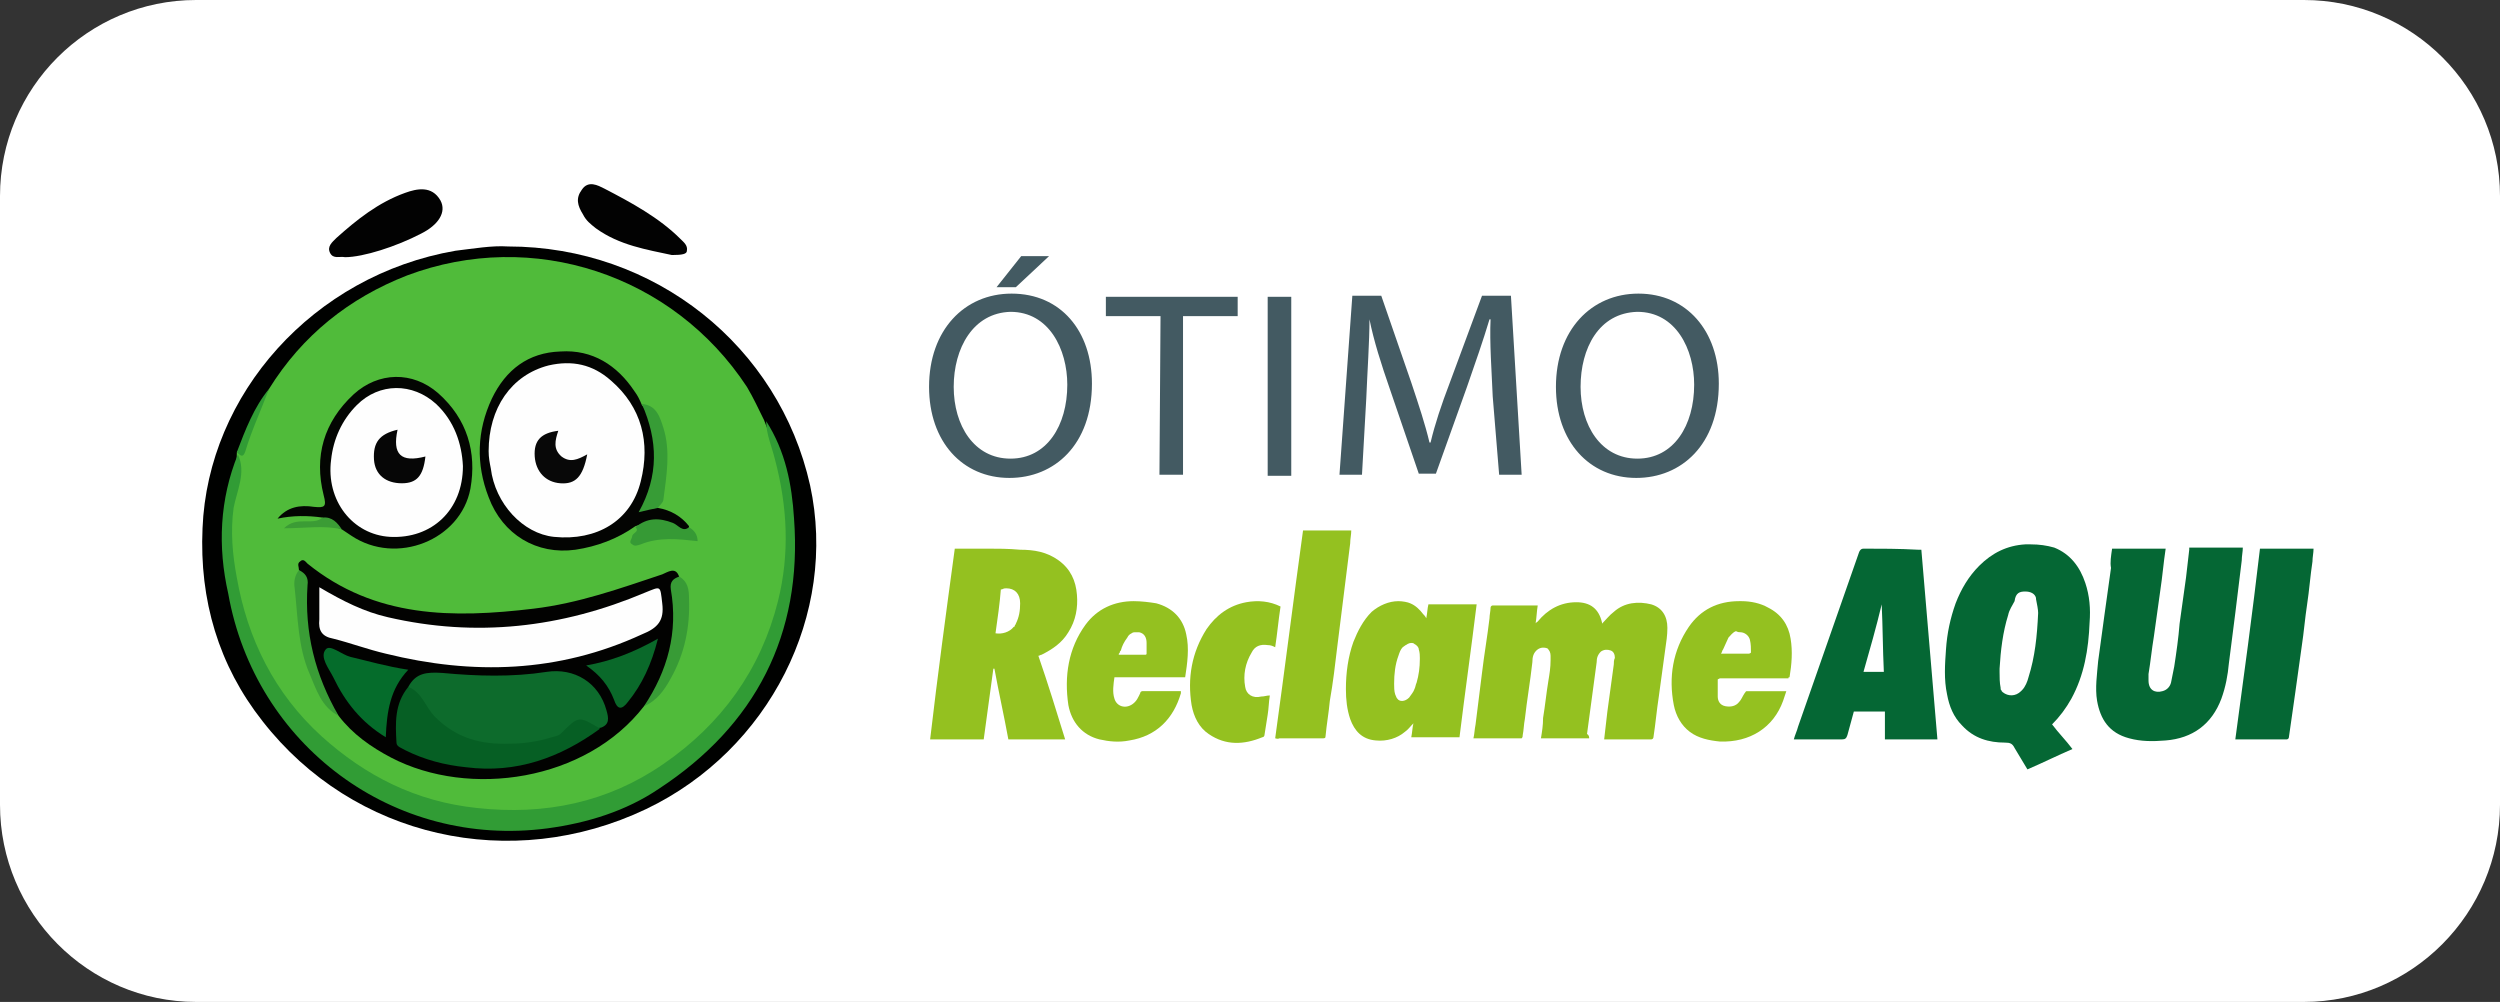
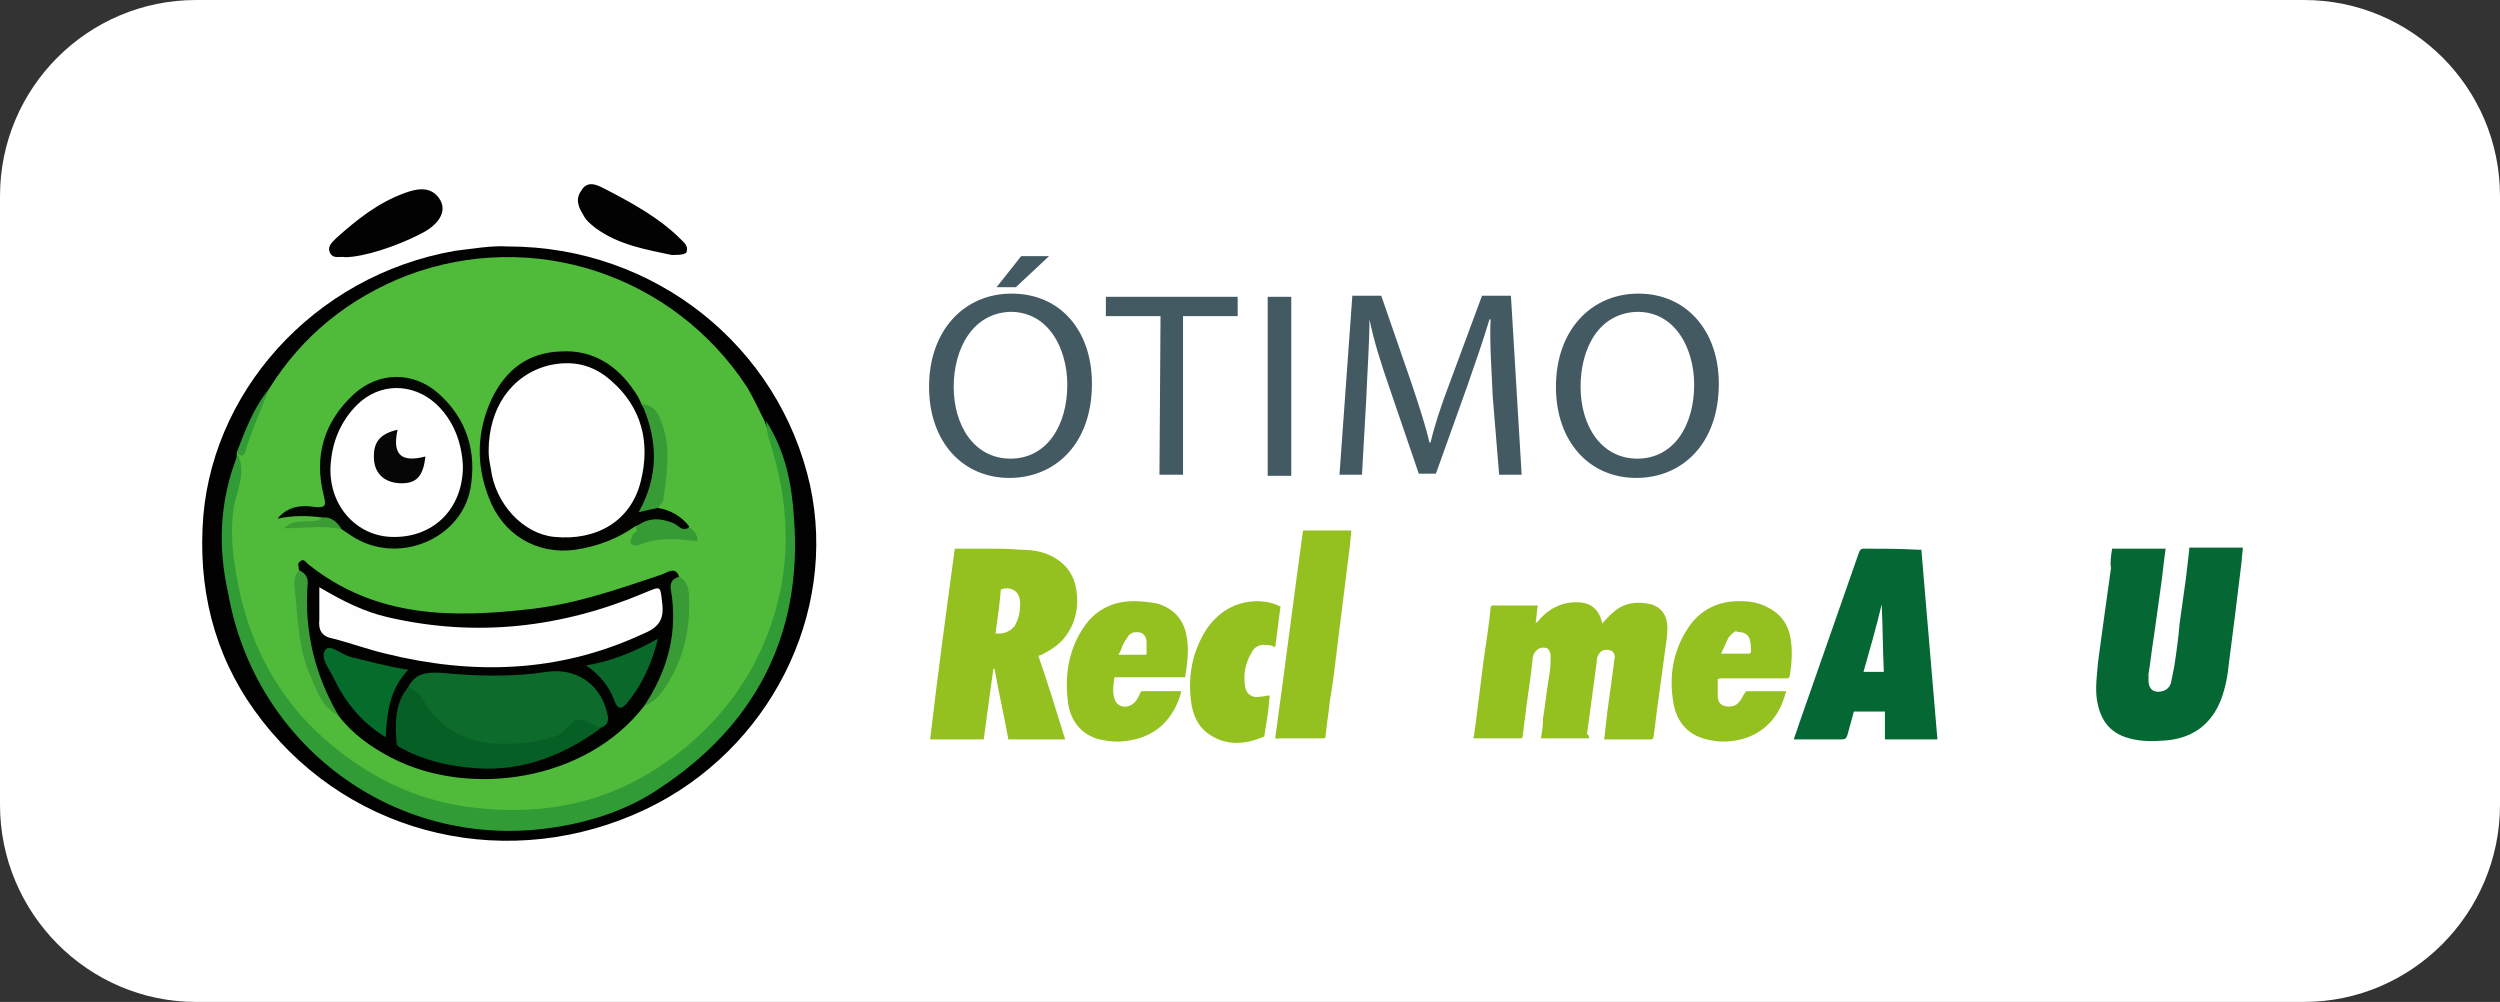
<svg xmlns="http://www.w3.org/2000/svg" id="Camada_1" x="0px" y="0px" viewBox="0 0 233.3 93.5" style="enable-background:new 0 0 233.3 93.5;" xml:space="preserve">
  <rect x="0" y="0" width="233.3" height="93.5" fill="#333333" stroke="none" />
  <style type="text/css">	.st0{fill:#FFFFFF;}	.st1{fill:#000100;}	.st2{fill:#020202;}	.st3{fill:#50BB3A;}	.st4{fill:#319C35;}	.st5{fill:#020201;}	.st6{fill:#030402;}	.st7{fill:#030502;}	.st8{fill:#389B36;}	.st9{fill:#379C36;}	.st10{fill:#3A9D36;}	.st11{fill:#369A35;}	.st12{fill:#3B9C35;}	.st13{fill:#FEFEFE;}	.st14{fill:#0D6B2C;}	.st15{fill:#065F24;}	.st16{fill:#056C2B;}	.st17{fill:#0A692A;}	.st18{fill:#080808;}	.st19{fill:#060606;}	.st20{fill:#056734;}	.st21{fill:#94C120;}	.st22{fill:#435A62;}</style>
  <g>
    <path class="st0" d="M215,93.5H18.3C8.2,93.5,0,85.2,0,75.1V18.3C0,8.2,8.2,0,18.3,0H215c10.1,0,18.3,8.2,18.3,18.3v56.8  C233.3,85.2,225.1,93.5,215,93.5z" />
    <g>
      <g>
        <path class="st1" d="M47.4,23c13.7,0,25.3,9.3,28.2,22.3c2.6,12-3.8,24.7-15.3,30.2c-12.6,6-27.3,2.7-35.8-8.2    c-4.1-5.2-5.9-11.3-5.6-18c0.5-12.5,10.3-23.6,23.6-25.9C44.2,23.2,45.9,22.9,47.4,23z" />
        <path class="st2" d="M32.2,24c-0.5-0.1-1.1,0.2-1.4-0.4s0.2-1,0.6-1.4c1.9-1.7,3.9-3.3,6.4-4.2c1.1-0.4,2.5-0.7,3.3,0.7    c0.6,1.1-0.2,2.3-1.8,3.1C37,23,33.9,24,32.2,24z" />
        <path class="st2" d="M62.7,23.8c-2.3-0.5-4.9-0.9-7.1-2.5c-0.5-0.4-0.9-0.7-1.2-1.3c-0.5-0.8-0.7-1.5-0.1-2.3    c0.6-0.9,1.5-0.4,2.1-0.1c2.5,1.3,5.1,2.7,7.1,4.7c0.3,0.3,0.7,0.6,0.6,1.1C64.1,23.7,63.7,23.8,62.7,23.8z" />
        <path class="st3" d="M25.1,36.3c3.1-5,7.5-8.5,12.9-10.6c11.7-4.4,24.8-0.1,31.7,10.4c0.6,1,1.1,2.1,1.6,3.1    c1.5,3.8,2.3,7.7,2.2,11.7c-0.2,6.2-2.5,11.7-6.6,16.3c-2.7,3-5.9,5.3-9.6,6.8c-5.4,2.1-11.1,2.6-16.7,1    c-7.1-2-12.6-6.2-16.1-12.8c-2.8-5.4-4.1-11.2-2.7-17.3c0.2-0.9,0.3-1.7,0.3-2.6c0-0.1,0-0.2,0.1-0.2c0.6-0.2,0.7-0.8,0.8-1.3    C23.6,39.3,24.3,37.7,25.1,36.3z" />
        <path class="st4" d="M22.2,42.4c0.8,1.7-0.1,3.4-0.4,5c-0.3,2.2-0.1,4.4,0.3,6.5c1,5.7,3.5,10.8,7.9,14.8    c4.1,3.7,8.8,6.1,14.5,6.7c6.3,0.7,12.2-0.5,17.4-4.1c5.4-3.7,9.1-8.8,10.7-15.2c1.1-4.4,0.9-8.8-0.3-13.3    c-0.3-1.2-0.8-2.3-0.8-3.5c1.8,2.8,2.4,5.9,2.6,9.1c0.8,10.8-3.6,19.3-12.6,25.2c-3.1,2.1-6.7,3.2-10.4,3.7    c-14.4,1.9-27.3-7.8-29.8-21.9C20.3,51,20.5,46.6,22.2,42.4z" />
        <path class="st4" d="M25.1,36.3c-0.7,1.9-1.6,3.8-2.2,5.8c-0.2,0.6-0.4,0.5-0.8,0.1C22.9,40.1,23.7,38,25.1,36.3z" />
        <path class="st5" d="M60.1,65.9c-5.4,7-16.3,8.6-23.6,4.8c-1.9-1-3.6-2.2-4.9-3.9c-2.4-2.8-3.2-6.2-3.3-9.7    c-0.1-1.3,0.1-2.6-0.4-3.9c0-0.3-0.2-0.6,0.1-0.8c0.3-0.3,0.5,0,0.7,0.2c6.3,5.1,13.6,5.1,21.1,4.2c4.2-0.5,8.1-1.9,12-3.2    c0.5-0.2,1.3-0.8,1.6,0.3c-0.3,0.6-0.3,1.2-0.2,1.9c0.3,2.4-0.2,4.7-0.9,6.9C61.8,63.9,61.1,65,60.1,65.9z" />
        <path class="st6" d="M61.4,47.4c1.2,0.2,2.2,0.8,2.9,1.7c0,0.7-0.5,0.5-0.8,0.3c-1.4-0.8-2.8-0.8-4.2-0.3    c-1.7,1.2-3.6,1.9-5.6,2.2c-3.6,0.5-6.8-1.4-8.1-4.9c-1.2-3.1-1.1-6.2,0.3-9.2c1.3-2.7,3.4-4.3,6.4-4.4c3-0.2,5.3,1.3,6.9,3.7    c0.3,0.4,0.5,0.8,0.7,1.3c1.4,1.6,1.5,3.6,1.4,5.6c0,1-0.2,2-0.7,2.8C60.1,47.1,60.7,47.2,61.4,47.4z" />
        <path class="st7" d="M30.1,48.3c-1.4-0.2-2.8-0.2-4.2,0.1c0.9-1.1,2.1-1.3,3.4-1.1c1,0.1,1.2,0,0.9-1.1c-0.9-3.6,0-6.8,2.8-9.4    c2.3-2.1,5.5-2.2,7.9-0.1c2.7,2.4,3.6,5.5,3,8.9C43,50.4,37,52.8,32.8,50c-0.3-0.2-0.6-0.4-0.9-0.6    C31.3,49.2,30.7,48.8,30.1,48.3z" />
        <path class="st8" d="M60.1,65.9c2.2-3.3,3.2-6.9,2.5-10.9c-0.1-0.7,0.2-1,0.8-1.2c0.8,0.5,0.9,1.2,0.9,2.1    c0.1,2.6-0.4,5.1-1.7,7.4C62,64.4,61.3,65.4,60.1,65.9z" />
        <path class="st9" d="M61.4,47.4c-0.5,0.1-1,0.2-1.8,0.4c1.9-3.4,1.8-6.7,0.3-10.1c1.4,0.1,1.7,1.3,2,2.2c0.7,2.2,0.3,4.5,0,6.8    C61.8,47,61.5,47.2,61.4,47.4z" />
        <path class="st10" d="M27.9,53.2c0.6,0.3,0.9,0.7,0.8,1.4c-0.3,4.4,0.7,8.4,2.9,12.2c-1.6-0.8-2.1-2.5-2.7-3.9    c-1.1-2.5-1.1-5.3-1.4-8C27.4,54.3,27.5,53.7,27.9,53.2z" />
        <path class="st11" d="M59.3,49.2c1.1-0.9,2.2-0.9,3.5-0.4c0.5,0.2,0.9,0.9,1.5,0.4c0.5,0.3,0.8,0.7,0.8,1.3    c-1.8-0.2-3.6-0.4-5.3,0.3c-0.3,0.1-0.6,0.2-0.8,0c-0.4-0.2,0-0.5,0-0.8C59.1,49.7,59.7,49.6,59.3,49.2z" />
        <path class="st12" d="M30.1,48.3c0.9-0.1,1.4,0.5,1.8,1.1c-1.7-0.4-3.4-0.1-5.4-0.1C27.7,48.1,29.2,49.1,30.1,48.3z" />
        <path class="st13" d="M29.8,54.8c2.2,1.3,4.2,2.3,6.4,2.8c8.2,1.9,16.2,1,24-2.3c1.5-0.6,1.4-0.7,1.6,1c0.2,1.6-0.4,2.3-1.9,2.9    C52.1,62.8,44.1,63,36,61c-1.7-0.4-3.3-1-4.9-1.4c-1.1-0.2-1.4-0.8-1.3-1.8C29.8,56.9,29.8,56,29.8,54.8z" />
        <path class="st14" d="M38.1,64.1c0.7-1.3,1.7-1.4,3.2-1.3c3.2,0.3,6.5,0.4,9.7-0.1c2.6-0.4,4.9,1,5.6,3.6    c0.2,0.7,0.3,1.3-0.5,1.6c-0.4,0.1-0.7,0-1-0.2c-0.7-0.5-1.3-0.2-1.8,0.3c-4.2,3.3-11.2,2.2-14-2.2    C38.8,65.2,38.2,64.9,38.1,64.1z" />
        <path class="st15" d="M38.1,64.1c1.3,0.5,1.6,1.9,2.5,2.8c2,2,4.3,2.6,7,2.5c1.3,0,2.6-0.2,3.9-0.6c0.3-0.1,0.6-0.1,0.9-0.4    C54,66.8,54,66.8,56,68c-3.7,2.7-7.8,4.2-12.5,3.6c-2-0.2-3.9-0.7-5.7-1.6c-0.3-0.2-0.8-0.3-0.8-0.7    C36.9,67.5,36.8,65.7,38.1,64.1z" />
        <path class="st16" d="M38.1,62.5c-1.7,1.8-2,3.9-2.1,6.3c-2.3-1.4-3.8-3.3-4.9-5.6c-0.4-0.8-1.3-1.9-0.7-2.6    c0.4-0.5,1.5,0.5,2.3,0.7C34.4,61.7,36.1,62.2,38.1,62.5z" />
        <path class="st17" d="M61.4,59.6c-0.6,2.4-1.5,4.3-2.8,5.9c-0.6,0.8-1,0.7-1.3-0.2C56.8,64,56,63,54.7,62.1    C57,61.7,59.1,60.9,61.4,59.6z" />
        <path class="st13" d="M45.6,42.1c0-4,2.1-7.1,5.6-8c2.2-0.5,4.1-0.1,5.8,1.4c2.9,2.5,3.7,5.8,2.8,9.4c-0.9,3.7-4.1,5.6-8.1,5.2    c-2.9-0.3-5.5-3.1-5.9-6.4C45.7,43.2,45.6,42.7,45.6,42.1z" />
        <path class="st13" d="M43.2,43.5c0,4.1-2.9,6.8-6.8,6.6c-3.5-0.2-6-3.4-5.5-7.2c0.2-1.9,1-3.7,2.4-5.1c2.1-2.1,5.2-2.1,7.4-0.1    C42.4,39.3,43.1,41.4,43.2,43.5z" />
-         <path class="st18" d="M54.8,42.4c-0.4,2.1-1.1,2.8-2.5,2.7S50,44,49.9,42.6c-0.1-1.5,0.6-2.2,2.2-2.4c-0.3,0.9-0.5,1.7,0.3,2.4    C53.2,43.2,53.9,42.9,54.8,42.4z" />
        <path class="st19" d="M37.1,40.1c-0.5,2.3,0.3,3.1,2.6,2.5c-0.2,1.8-0.8,2.5-2.2,2.5c-1.5,0-2.5-0.8-2.6-2.2    C34.8,41.3,35.4,40.5,37.1,40.1z" />
      </g>
      <g>
        <g>
-           <path id="XMLID_32_" class="st20" d="M189.5,50.8c-0.2,0-0.3,0-0.5,0c-1.7,0.1-3.1,0.8-4.3,2c-1,1-1.7,2.2-2.2,3.5     c-0.5,1.4-0.8,2.8-0.9,4.3c-0.1,1.4-0.2,2.8,0.1,4.2c0.2,1.1,0.6,2.1,1.4,2.9c1.1,1.2,2.5,1.6,4,1.6c0.5,0,0.7,0.1,0.9,0.5     c0.4,0.7,0.8,1.3,1.2,2c1.4-0.6,2.8-1.3,4.2-1.9c-0.6-0.8-1.3-1.5-1.9-2.3c0.7-0.7,1.3-1.5,1.8-2.4c1.2-2.2,1.6-4.6,1.7-7.1     c0.1-1.3,0-2.5-0.4-3.7c-0.5-1.5-1.4-2.7-2.9-3.3C191,50.9,190.3,50.8,189.5,50.8z M189,55.2L189,55.2c0.5,0,0.9,0.2,1,0.6v0.1     c0.1,0.5,0.2,1,0.2,1.3c-0.1,2.2-0.3,4.1-0.9,6c-0.1,0.4-0.3,0.9-0.6,1.2c0,0,0,0-0.1,0.1c-0.5,0.5-1.2,0.5-1.7,0.1l0,0l0,0l0,0     l0,0l-0.1-0.1l0,0c0-0.1-0.1-0.1-0.1-0.2l0,0l0,0l0,0l0,0v-0.1c-0.1-0.5-0.1-1-0.1-1.5c0-0.1,0-0.2,0-0.3c0.1-1.7,0.3-3.4,0.8-5     c0.1-0.5,0.4-0.9,0.6-1.3C188.1,55.3,188.5,55.2,189,55.2L189,55.2z" />
          <path id="XMLID_31_" class="st21" d="M148.3,68.9c-1.5,0-3,0-4.5,0c0.1-0.6,0.2-1.2,0.2-1.9c0.2-1.2,0.3-2.3,0.5-3.5     c0.1-0.6,0.2-1.2,0.2-1.9c0-0.1,0-0.3,0-0.4c0-0.3-0.1-0.5-0.3-0.7c-0.3-0.1-0.6-0.1-0.9,0.1c-0.4,0.3-0.5,0.7-0.5,1.2     c-0.2,1.8-0.5,3.5-0.7,5.3c-0.1,0.5-0.1,1-0.2,1.5c0,0.1,0,0.2-0.1,0.3c-1.5,0-3,0-4.5,0c0.1-0.4,0.1-0.8,0.2-1.3     c0.2-1.6,0.4-3.2,0.6-4.8c0.2-1.7,0.5-3.4,0.7-5.1c0-0.3,0.1-0.7,0.1-1c0-0.1,0.1-0.2,0.2-0.2c1.4,0,2.7,0,4.2,0     c-0.1,0.6-0.1,1.1-0.2,1.7l0,0c0-0.1,0.1-0.1,0.2-0.2c0.9-1.1,2.1-1.8,3.6-1.8c1.3,0,2.1,0.6,2.4,1.9v0.1     c0.4-0.4,0.7-0.8,1.1-1.1c1-0.9,2.3-1,3.5-0.7c1,0.3,1.5,1.1,1.5,2.2c0,0.7-0.1,1.3-0.2,2c-0.2,1.5-0.4,2.9-0.6,4.4     c-0.2,1.3-0.3,2.5-0.5,3.8c0,0.1-0.1,0.2-0.2,0.2c-1.4,0-2.8,0-4.3,0c0,0,0,0-0.1,0c0.1-0.9,0.2-1.8,0.3-2.6     c0.2-1.5,0.4-2.9,0.6-4.4c0-0.2,0-0.4,0.1-0.6c0-0.3-0.1-0.6-0.4-0.7c-0.3-0.1-0.6-0.1-0.9,0.1c-0.3,0.3-0.4,0.6-0.4,1     c-0.3,2.2-0.6,4.5-0.9,6.7C148.3,68.6,148.3,68.8,148.3,68.9L148.3,68.9z" />
          <path id="XMLID_30_" class="st20" d="M197.1,51.2c1.7,0,3.3,0,5,0c-0.2,1.3-0.3,2.6-0.5,3.9c-0.2,1.4-0.4,2.9-0.6,4.3     c-0.2,1.2-0.3,2.3-0.5,3.5c0,0.2,0,0.4,0,0.6c0,0.9,0.6,1.2,1.3,1c0.4-0.1,0.7-0.4,0.8-0.8c0.1-0.5,0.2-1,0.3-1.5     c0.2-1.3,0.4-2.7,0.5-4c0.2-1.4,0.4-2.8,0.6-4.3c0.1-0.9,0.2-1.7,0.3-2.6c0-0.1,0-0.1,0-0.2c1.6,0,3.3,0,5,0     c0,0.4-0.1,0.8-0.1,1.2c-0.2,1.6-0.4,3.2-0.6,4.9c-0.2,1.6-0.4,3.2-0.6,4.7c-0.1,1.1-0.3,2.2-0.7,3.3c-0.9,2.4-2.7,3.7-5.2,3.9     c-1.2,0.1-2.3,0.1-3.4-0.2c-1.9-0.5-2.7-1.8-3-3.5c-0.2-1.2,0-2.5,0.1-3.7c0.2-1.5,0.4-2.9,0.6-4.4c0.2-1.4,0.4-2.9,0.6-4.3     C196.9,52.5,197,51.9,197.1,51.2L197.1,51.2z" />
          <path id="XMLID_27_" class="st21" d="M92.2,51.2c-0.9,0-1.9,0-2.8,0h-0.3C88.3,57.1,87.5,63,86.8,69h5c0.3-2.2,0.6-4.4,0.9-6.6     h0.1c0.4,2.2,0.9,4.4,1.3,6.6h5.3c-0.8-2.6-1.6-5.2-2.5-7.8c0.1,0,0.2-0.1,0.3-0.1c1-0.5,1.9-1.1,2.5-2.1     c0.7-1.1,0.9-2.3,0.8-3.5c-0.1-1.3-0.6-2.4-1.7-3.2s-2.3-1-3.6-1C94.1,51.2,93.1,51.2,92.2,51.2z M93.9,54.9     c0.8,0,1.3,0.5,1.3,1.4c0,0.7-0.1,1.3-0.4,1.9c0,0.1-0.1,0.1-0.1,0.2c0,0,0,0.1-0.1,0.1c-0.4,0.5-1.1,0.7-1.7,0.6     c0.2-1.4,0.4-2.8,0.5-4.1h0.1C93.7,54.9,93.8,54.9,93.9,54.9z" />
          <path id="XMLID_24_" class="st20" d="M173.9,51.2c-0.2,0-0.3,0.1-0.4,0.3c-1.9,5.4-3.8,10.9-5.7,16.3c-0.1,0.4-0.3,0.8-0.4,1.2     c1.5,0,3,0,4.5,0c0.3,0,0.4-0.1,0.5-0.4c0.2-0.7,0.4-1.5,0.6-2.2h2.9V69h4.9c-0.5-5.9-1-11.8-1.5-17.7c-0.1,0-0.2,0-0.3,0     C177.2,51.2,175.5,51.2,173.9,51.2z M175.6,56.4C175.7,56.4,175.7,56.4,175.6,56.4c0.1,2.1,0.1,4.2,0.2,6.3h-1.9     C174.5,60.6,175.1,58.5,175.6,56.4z" />
-           <path id="XMLID_21_" class="st21" d="M130.5,56.1c-0.9,0-1.8,0.4-2.5,1c-0.8,0.8-1.3,1.8-1.7,2.8c-0.5,1.4-0.7,2.9-0.7,4.4     c0,1,0.1,1.9,0.4,2.8c0.4,1.1,1.1,1.9,2.4,2c1,0.1,2-0.2,2.7-0.8c0.3-0.2,0.5-0.5,0.8-0.8c-0.1,0.4-0.1,0.8-0.2,1.3h4.5     c0.5-4.1,1.1-8.3,1.6-12.4h-4.5c-0.1,0.4-0.1,0.8-0.2,1.3c-0.1-0.2-0.2-0.3-0.3-0.4c-0.3-0.4-0.7-0.8-1.2-1     C131.4,56.2,130.9,56.1,130.5,56.1z M131.7,60c0.1,0,0.2,0,0.3,0.1c0.2,0.1,0.4,0.3,0.4,0.5c0.1,0.3,0.1,0.6,0.1,0.8     c0,0.1,0,0.1,0,0.1c0,0.8-0.1,1.5-0.3,2.2c-0.1,0.2-0.1,0.4-0.2,0.6c-0.1,0.3-0.3,0.5-0.5,0.8c-0.4,0.4-0.9,0.4-1.1,0.1     c-0.1-0.1-0.1-0.2-0.2-0.4c-0.1-0.3-0.1-0.7-0.1-1c0-0.9,0.1-1.8,0.4-2.6c0.1-0.3,0.2-0.6,0.4-0.8C131.3,60.1,131.5,60,131.7,60     z" />
          <path id="XMLID_18_" class="st21" d="M162.5,56.1c-0.1,0-0.1,0-0.2,0c-2,0-3.6,0.8-4.7,2.4c-1.5,2.2-1.9,4.7-1.4,7.3     c0.2,1,0.7,1.9,1.5,2.5s1.8,0.8,2.8,0.9c2.8,0.1,5-1.3,5.9-3.8c0.1-0.3,0.2-0.6,0.3-0.9c-1.3,0-2.5,0-3.7,0     c-0.1,0-0.1,0.1-0.2,0.2c-0.2,0.3-0.3,0.6-0.5,0.8c-0.3,0.4-0.8,0.5-1.3,0.4s-0.7-0.5-0.7-0.9c0-0.5,0-1.1,0-1.6l0.2-0.1     c0.7,0,1.4,0,2.1,0h4.3c0-0.1,0-0.1,0.1-0.1c0.2-1.2,0.3-2.4,0.1-3.6c-0.2-1.3-0.9-2.3-2.1-2.9     C164.3,56.3,163.4,56.1,162.5,56.1z M162.4,59c0.4,0,0.8,0.3,0.9,0.7c0.1,0.4,0.1,0.8,0.1,1.2l0,0l0,0c0,0-0.1,0.1-0.2,0.1h-2.6     c0.1-0.1,0.1-0.3,0.2-0.4c0.2-0.4,0.3-0.7,0.5-1.1c0.2-0.2,0.4-0.5,0.7-0.6C162.2,59,162.3,59,162.4,59L162.4,59z" />
          <path id="XMLID_15_" class="st21" d="M105.8,56.1c-1.8,0-3.4,0.7-4.5,2.2c-1.6,2.2-2,4.8-1.6,7.5c0.3,1.6,1.3,2.8,2.9,3.2     c0.9,0.2,1.8,0.3,2.8,0.1c2.5-0.4,4.1-2,4.8-4.4c0-0.1,0-0.1,0-0.2c-1.2,0-2.4,0-3.6,0c-0.1,0-0.2,0.1-0.2,0.2     c-0.2,0.4-0.3,0.7-0.7,1c-0.7,0.5-1.5,0.2-1.7-0.5c-0.2-0.6-0.1-1.3,0-2h6.6c0.2-1.3,0.4-2.7,0.1-4c-0.3-1.5-1.3-2.5-2.8-2.9     C107.3,56.2,106.5,56.1,105.8,56.1z M105.9,59c0.1,0,0.2,0,0.4,0c0.5,0.1,0.7,0.5,0.7,1c0,0.3,0,0.6,0,0.9c0,0,0,0,0,0.1l0,0     c0,0.1-0.1,0.1-0.1,0.1c-0.8,0-1.6,0-2.5,0c0-0.1,0-0.1,0.1-0.2c0-0.1,0-0.1,0.1-0.2c0.1-0.4,0.3-0.8,0.6-1.2     c0.1-0.2,0.2-0.3,0.4-0.4C105.6,59.1,105.7,59,105.9,59L105.9,59z" />
-           <path id="XMLID_14_" class="st20" d="M208.6,69c0.8-5.9,1.6-11.8,2.3-17.8c1.7,0,3.3,0,5,0c0,0.4-0.1,0.8-0.1,1.2     c-0.2,1.3-0.3,2.7-0.5,4s-0.3,2.6-0.5,3.9c-0.2,1.4-0.4,2.9-0.6,4.3c-0.2,1.4-0.4,2.8-0.6,4.2c0,0.1-0.1,0.2-0.2,0.2     C211.9,69,210.3,69,208.6,69L208.6,69z" />
          <path id="XMLID_13_" class="st21" d="M119,68.9c0.9-6.5,1.7-12.9,2.6-19.4c1.5,0,3,0,4.5,0c0,0.4-0.1,0.8-0.1,1.2     c-0.2,1.6-0.4,3.2-0.6,4.8s-0.4,3.2-0.6,4.8c-0.2,1.7-0.4,3.4-0.7,5.1c-0.1,1.1-0.3,2.2-0.4,3.3c0,0.2-0.1,0.2-0.3,0.2     c-1.3,0-2.7,0-4,0C119.2,69,119.1,68.9,119,68.9L119,68.9z" />
          <path id="XMLID_12_" class="st21" d="M118.5,64.9c-0.1,0.6-0.1,1.2-0.2,1.8c-0.1,0.6-0.2,1.3-0.3,1.9c0,0.1-0.1,0.2-0.2,0.2     c-1.7,0.7-3.4,0.8-5-0.3c-0.9-0.6-1.4-1.6-1.6-2.7c-0.4-2.5,0-4.9,1.4-7.1c0.9-1.3,2.1-2.2,3.7-2.5c1.1-0.2,2.2-0.1,3.2,0.4     c-0.2,1.3-0.3,2.5-0.5,3.8c-0.2-0.1-0.4-0.2-0.7-0.2c-0.7-0.1-1.2,0.1-1.5,0.7c-0.6,1-0.8,2.1-0.6,3.2c0.1,0.7,0.7,1.1,1.5,0.9     C118,65,118.2,64.9,118.5,64.9L118.5,64.9z" />
        </g>
        <g>
          <path class="st22" d="M101.9,35.8c0,5.7-3.5,8.8-7.7,8.8c-4.4,0-7.5-3.4-7.5-8.5c0-5.3,3.3-8.7,7.7-8.7     C99,27.4,101.9,30.9,101.9,35.8z M89,36.1c0,3.6,1.9,6.7,5.3,6.7s5.3-3.1,5.3-6.9c0-3.3-1.7-6.8-5.3-6.8     C90.8,29.2,89,32.5,89,36.1z M97.9,23.9l-3.1,2.9H93l2.3-2.9H97.9z" />
          <path class="st22" d="M108.3,29.5h-5.1v-1.8h12.3v1.8h-5.1v14.8h-2.2L108.3,29.5L108.3,29.5z" />
          <path class="st22" d="M120.5,27.7v16.7h-2.2V27.7H120.5z" />
          <path class="st22" d="M139.3,37c-0.1-2.3-0.3-5.1-0.2-7.2H139c-0.6,2-1.3,4-2.1,6.3l-2.9,8.1h-1.6l-2.7-7.9     c-0.8-2.3-1.5-4.5-1.9-6.5l0,0c0,2.1-0.2,4.9-0.3,7.4l-0.4,7.1H125l1.2-16.7h2.7l2.8,8.1c0.7,2.1,1.3,3.9,1.7,5.6h0.1     c0.4-1.7,1-3.5,1.8-5.6l3-8.1h2.7l1,16.7h-2.1L139.3,37z" />
          <path class="st22" d="M160.4,35.8c0,5.7-3.5,8.8-7.7,8.8c-4.4,0-7.5-3.4-7.5-8.5c0-5.3,3.3-8.7,7.7-8.7     C157.4,27.4,160.4,30.9,160.4,35.8z M147.5,36.1c0,3.6,1.9,6.7,5.3,6.7c3.4,0,5.3-3.1,5.3-6.9c0-3.3-1.7-6.8-5.3-6.8     C149.2,29.2,147.5,32.5,147.5,36.1z" />
        </g>
      </g>
    </g>
  </g>
</svg>